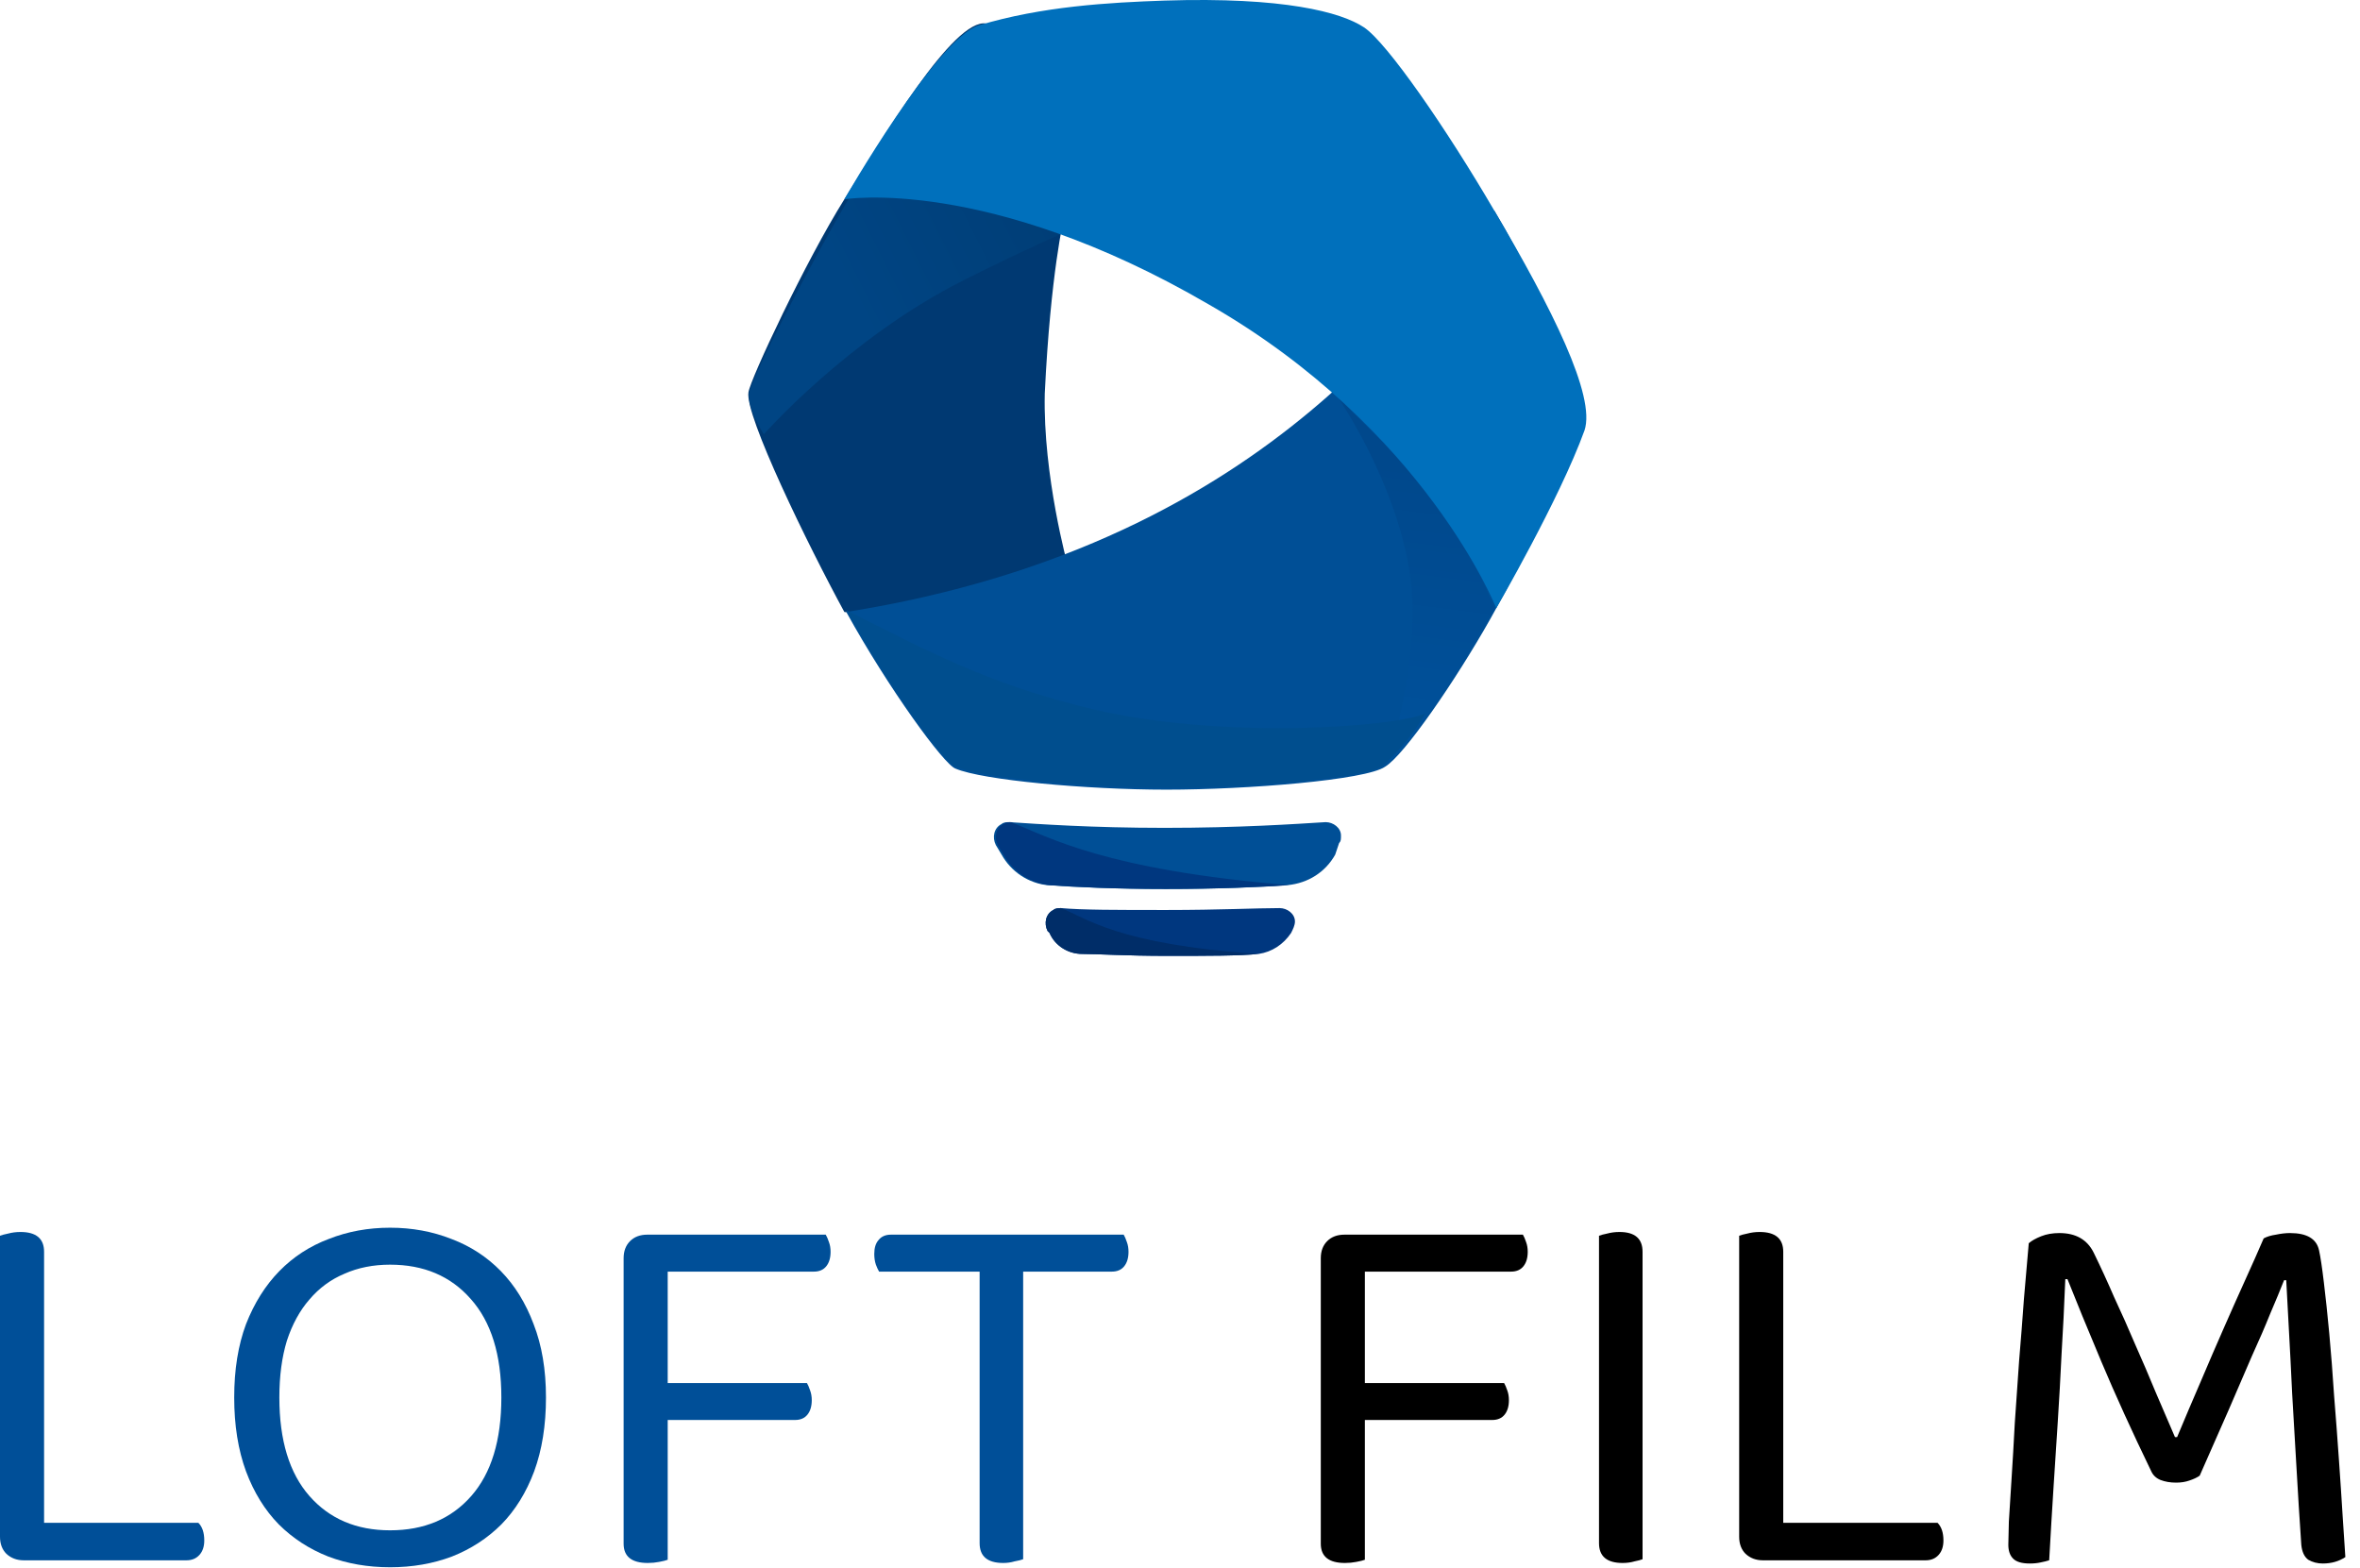
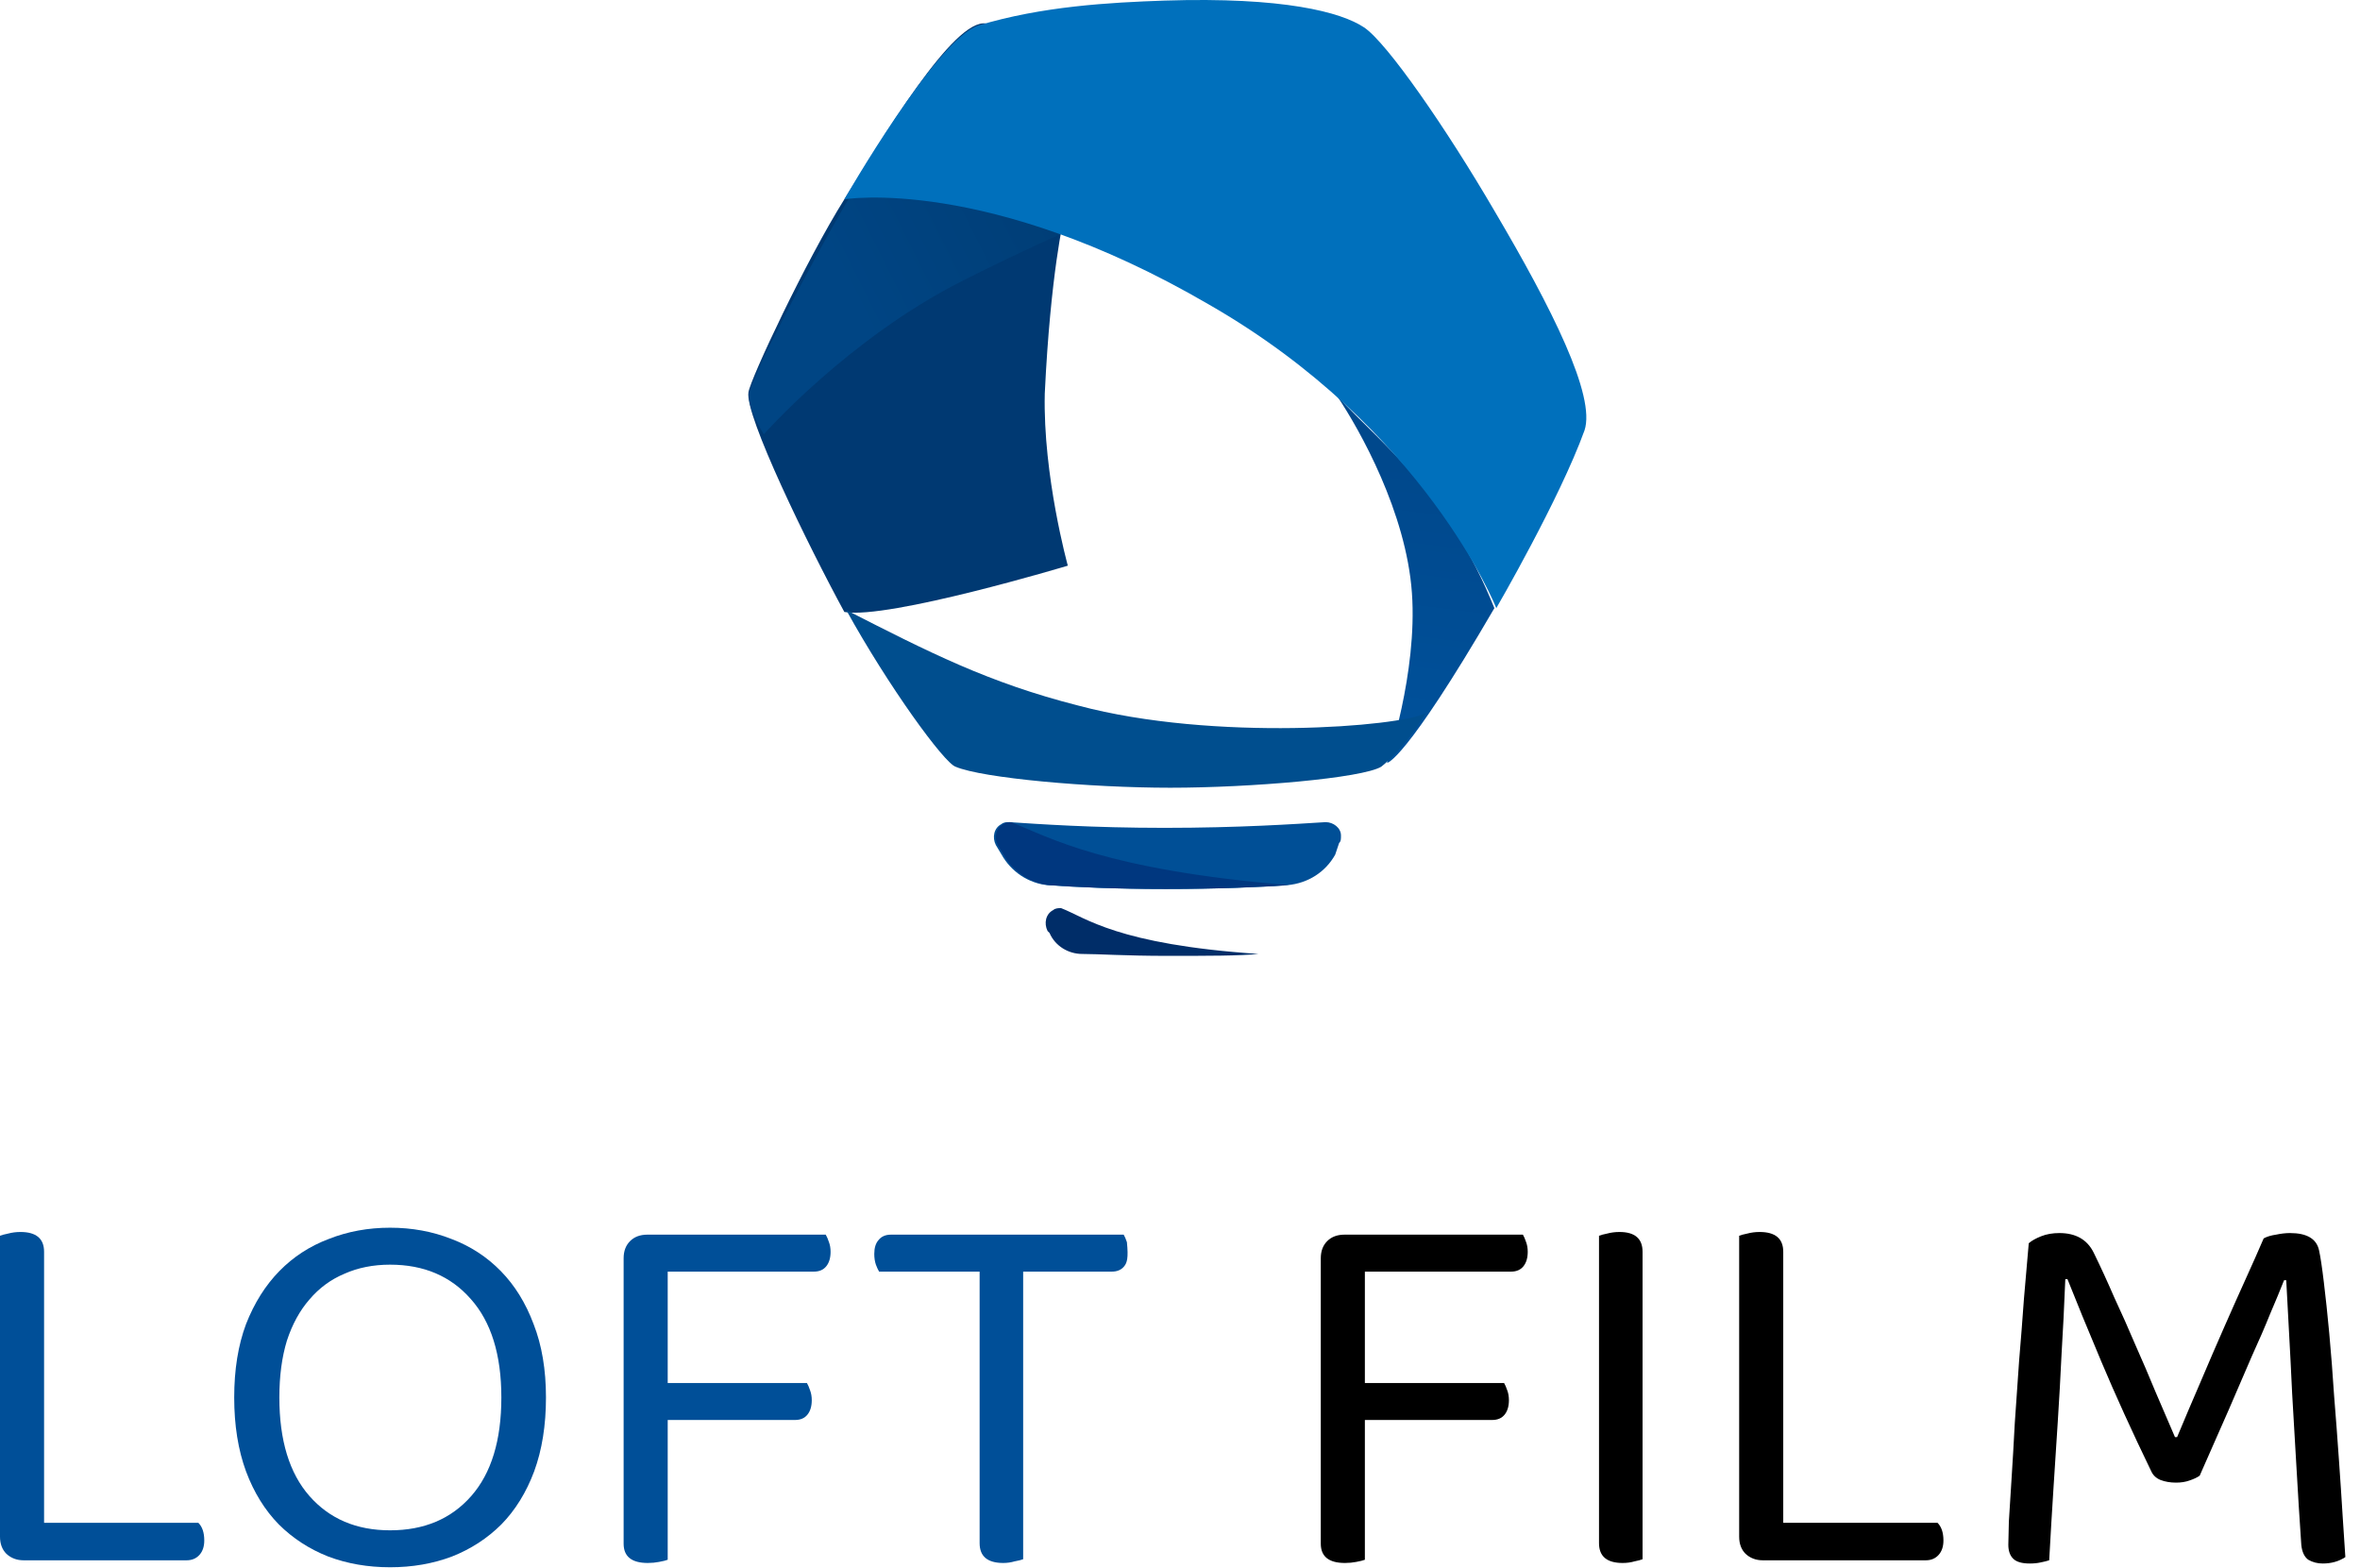
<svg xmlns="http://www.w3.org/2000/svg" width="137" height="91" viewBox="0 0 137 91" fill="none">
  <g clip-path="url(#clip0_39_13)">
    <path d="M88.406 71.672C88.468 71.776 88.531 71.921 88.593 72.108C88.655 72.273 88.686 72.46 88.686 72.667C88.686 73.02 88.603 73.299 88.437 73.507C88.271 73.714 88.031 73.818 87.719 73.818H79.232V80.284H87.314C87.376 80.388 87.438 80.533 87.501 80.72C87.563 80.886 87.594 81.072 87.594 81.279C87.594 81.632 87.511 81.912 87.345 82.119C87.178 82.326 86.939 82.43 86.627 82.43H79.232V90.544C79.128 90.586 78.961 90.627 78.732 90.669C78.524 90.71 78.306 90.731 78.077 90.731C77.141 90.731 76.673 90.358 76.673 89.612V73.04C76.673 72.626 76.798 72.294 77.047 72.046C77.297 71.797 77.63 71.672 78.046 71.672H88.406Z" fill="black" />
    <path d="M95.352 90.513C95.248 90.555 95.092 90.596 94.884 90.638C94.675 90.7 94.447 90.731 94.197 90.731C93.282 90.731 92.824 90.347 92.824 89.581V71.735C92.928 71.693 93.084 71.652 93.292 71.61C93.521 71.548 93.76 71.517 94.01 71.517C94.905 71.517 95.352 71.9 95.352 72.667V90.513Z" fill="black" />
    <path d="M102.333 90.576C101.938 90.576 101.605 90.451 101.334 90.202C101.085 89.954 100.96 89.622 100.96 89.207V71.735C101.064 71.693 101.22 71.652 101.428 71.61C101.657 71.548 101.896 71.517 102.146 71.517C103.061 71.517 103.519 71.9 103.519 72.667V88.399H112.475C112.703 88.627 112.818 88.969 112.818 89.425C112.818 89.778 112.724 90.057 112.537 90.264C112.349 90.472 112.1 90.576 111.788 90.576H102.333Z" fill="black" />
    <path d="M127.694 85.663C127.548 85.767 127.351 85.86 127.102 85.943C126.872 86.026 126.613 86.067 126.321 86.067C125.989 86.067 125.687 86.015 125.416 85.912C125.167 85.808 124.99 85.642 124.885 85.414C123.762 83.093 122.795 80.968 121.984 79.041C121.173 77.113 120.517 75.517 120.018 74.253H119.893C119.831 75.807 119.758 77.258 119.675 78.606C119.612 79.932 119.54 81.238 119.456 82.523C119.373 83.787 119.29 85.072 119.207 86.378C119.123 87.684 119.04 89.083 118.957 90.575C118.833 90.617 118.666 90.658 118.457 90.7C118.27 90.741 118.063 90.762 117.834 90.762C117.376 90.762 117.054 90.669 116.867 90.482C116.679 90.296 116.585 90.026 116.585 89.674C116.585 89.466 116.596 89.021 116.616 88.337C116.658 87.653 116.71 86.824 116.772 85.85C116.836 84.875 116.898 83.798 116.96 82.616C117.043 81.435 117.126 80.233 117.21 79.01C117.313 77.787 117.407 76.585 117.491 75.403C117.594 74.222 117.689 73.144 117.771 72.17C117.938 72.025 118.177 71.89 118.488 71.766C118.8 71.641 119.155 71.579 119.55 71.579C120.507 71.579 121.173 71.963 121.547 72.73C121.942 73.538 122.338 74.398 122.732 75.31C123.149 76.201 123.554 77.113 123.95 78.046C124.366 78.979 124.76 79.901 125.136 80.813C125.531 81.725 125.905 82.595 126.259 83.424H126.383C126.841 82.326 127.299 81.248 127.757 80.191C128.214 79.113 128.661 78.077 129.099 77.082C129.535 76.087 129.952 75.154 130.346 74.284C130.742 73.413 131.096 72.615 131.408 71.89C131.595 71.786 131.834 71.714 132.125 71.672C132.417 71.61 132.686 71.579 132.936 71.579C133.915 71.579 134.476 71.911 134.621 72.574C134.705 72.947 134.798 73.569 134.902 74.439C135.006 75.289 135.11 76.274 135.215 77.393C135.318 78.512 135.412 79.714 135.495 80.999C135.599 82.284 135.693 83.528 135.776 84.73C135.86 85.912 135.932 87.01 135.994 88.026C136.057 89.021 136.109 89.808 136.15 90.389C135.776 90.638 135.339 90.762 134.839 90.762C134.528 90.762 134.247 90.689 133.997 90.544C133.769 90.378 133.633 90.088 133.592 89.674C133.488 88.161 133.395 86.658 133.311 85.166C133.228 83.673 133.144 82.253 133.062 80.906C132.999 79.559 132.936 78.326 132.873 77.207C132.811 76.067 132.76 75.103 132.718 74.315H132.593C132.364 74.895 132.094 75.548 131.782 76.274C131.491 76.999 131.137 77.818 130.72 78.73C130.326 79.642 129.878 80.678 129.379 81.839C128.879 82.979 128.318 84.254 127.694 85.663Z" fill="black" />
    <path d="M1.373 90.576C0.978 90.576 0.645 90.451 0.374 90.202C0.125 89.954 0 89.622 0 89.207V71.735C0.104 71.693 0.26 71.652 0.468 71.61C0.697 71.548 0.936 71.517 1.186 71.517C2.101 71.517 2.559 71.9 2.559 72.667V88.399H11.514C11.743 88.627 11.858 88.969 11.858 89.425C11.858 89.778 11.764 90.057 11.577 90.264C11.389 90.472 11.14 90.576 10.828 90.576H1.373Z" fill="#004F98" />
    <path d="M31.694 81.124C31.694 82.741 31.465 84.171 31.008 85.415C30.55 86.638 29.916 87.664 29.104 88.493C28.293 89.301 27.336 89.923 26.233 90.358C25.131 90.773 23.935 90.98 22.645 90.98C21.355 90.98 20.159 90.773 19.056 90.358C17.954 89.923 16.997 89.301 16.186 88.493C15.374 87.664 14.74 86.638 14.282 85.415C13.825 84.171 13.596 82.741 13.596 81.124C13.596 79.507 13.825 78.088 14.282 76.865C14.761 75.642 15.406 74.616 16.217 73.787C17.028 72.958 17.985 72.336 19.088 71.921C20.191 71.486 21.376 71.269 22.645 71.269C23.914 71.269 25.1 71.486 26.202 71.921C27.305 72.336 28.262 72.958 29.073 73.787C29.884 74.616 30.519 75.642 30.976 76.865C31.455 78.088 31.694 79.507 31.694 81.124ZM29.104 81.124C29.104 78.637 28.511 76.73 27.326 75.404C26.161 74.077 24.601 73.414 22.645 73.414C21.667 73.414 20.783 73.59 19.993 73.942C19.202 74.274 18.526 74.772 17.964 75.435C17.403 76.077 16.966 76.875 16.654 77.829C16.363 78.782 16.217 79.881 16.217 81.124C16.217 83.612 16.799 85.518 17.964 86.845C19.13 88.171 20.69 88.835 22.645 88.835C24.622 88.835 26.192 88.171 27.357 86.845C28.522 85.518 29.104 83.612 29.104 81.124Z" fill="#004F98" />
    <path d="M47.935 71.672C47.997 71.776 48.06 71.921 48.122 72.108C48.185 72.273 48.216 72.46 48.216 72.667C48.216 73.02 48.133 73.299 47.966 73.507C47.8 73.714 47.561 73.818 47.248 73.818H38.761V80.284H46.843C46.905 80.388 46.968 80.533 47.03 80.72C47.092 80.886 47.124 81.072 47.124 81.279C47.124 81.632 47.04 81.912 46.874 82.119C46.708 82.326 46.468 82.43 46.156 82.43H38.761V90.544C38.657 90.586 38.49 90.627 38.262 90.669C38.053 90.71 37.835 90.731 37.606 90.731C36.67 90.731 36.202 90.358 36.202 89.612V73.04C36.202 72.626 36.327 72.294 36.577 72.046C36.826 71.797 37.159 71.672 37.575 71.672H47.935Z" fill="#004F98" />
-     <path d="M59.395 73.818V90.513C59.292 90.555 59.125 90.596 58.896 90.638C58.688 90.7 58.47 90.731 58.241 90.731C57.326 90.731 56.868 90.347 56.868 89.581V73.818H51.033C50.97 73.714 50.908 73.579 50.846 73.413C50.783 73.227 50.752 73.02 50.752 72.792C50.752 72.439 50.835 72.17 51.002 71.983C51.168 71.776 51.407 71.672 51.719 71.672H65.231C65.293 71.776 65.356 71.921 65.418 72.108C65.48 72.273 65.511 72.46 65.511 72.667C65.511 73.02 65.428 73.299 65.262 73.507C65.096 73.714 64.856 73.818 64.544 73.818H59.395Z" fill="#004F98" />
-     <path d="M74.95 54.157C74.505 54.822 73.837 55.266 73.058 55.377C71.945 55.488 70.164 55.488 67.715 55.488C65.377 55.488 63.708 55.377 62.817 55.377C62.038 55.377 61.259 54.933 60.925 54.157L60.813 54.046C60.591 53.602 60.702 53.048 61.147 52.826C61.259 52.715 61.481 52.715 61.593 52.715C62.817 52.826 64.821 52.826 67.715 52.826C70.832 52.826 72.947 52.715 74.282 52.715C74.728 52.715 75.173 53.047 75.173 53.491C75.173 53.713 75.061 53.935 74.95 54.157Z" fill="#00377F" />
+     <path d="M59.395 73.818V90.513C59.292 90.555 59.125 90.596 58.896 90.638C58.688 90.7 58.47 90.731 58.241 90.731C57.326 90.731 56.868 90.347 56.868 89.581V73.818H51.033C50.97 73.714 50.908 73.579 50.846 73.413C50.783 73.227 50.752 73.02 50.752 72.792C50.752 72.439 50.835 72.17 51.002 71.983C51.168 71.776 51.407 71.672 51.719 71.672H65.231C65.293 71.776 65.356 71.921 65.418 72.108C65.511 73.02 65.428 73.299 65.262 73.507C65.096 73.714 64.856 73.818 64.544 73.818H59.395Z" fill="#004F98" />
    <path d="M73.058 55.377C71.945 55.488 70.164 55.488 67.715 55.488C65.377 55.488 63.708 55.377 62.817 55.377C62.038 55.377 61.259 54.933 60.925 54.157L60.813 54.046C60.591 53.602 60.702 53.048 61.147 52.826C61.259 52.715 61.481 52.715 61.593 52.715C63.04 53.27 64.821 54.822 73.058 55.377Z" fill="#002D68" />
    <path d="M77.511 49.61C76.954 50.608 75.953 51.273 74.728 51.384C73.17 51.495 70.61 51.606 67.604 51.606C64.71 51.606 62.373 51.495 60.814 51.384C59.701 51.273 58.699 50.608 58.142 49.61L57.809 49.055C57.586 48.612 57.697 48.057 58.142 47.835C58.254 47.725 58.476 47.725 58.588 47.725C60.257 47.835 63.374 48.057 67.604 48.057C71.945 48.057 75.173 47.835 76.954 47.725C77.4 47.725 77.845 48.057 77.845 48.501C77.845 48.723 77.845 48.834 77.734 48.944L77.511 49.61Z" fill="#004F96" />
    <path d="M74.839 51.384C73.28 51.495 70.72 51.606 67.715 51.606C64.82 51.606 62.483 51.495 60.924 51.384C59.811 51.273 58.809 50.608 58.253 49.61L57.919 49.055C57.696 48.612 57.808 48.057 58.253 47.835C58.364 47.725 58.587 47.725 58.698 47.725C60.924 48.612 64.153 50.497 74.839 51.384Z" fill="#00377F" />
    <path d="M61.765 12.628C61.765 12.628 65.378 9.462 62.929 6.689C60.48 3.916 57.586 1.476 57.252 1.365C55.36 1.033 51.241 8.02 49.015 11.569C46.788 15.118 43.56 21.994 43.449 22.771C43.227 24.101 46.9 31.643 49.015 35.525C51.575 35.968 61.988 32.837 61.988 32.837C61.988 32.837 60.539 27.612 60.65 22.843C60.984 15.856 61.765 12.628 61.765 12.628Z" fill="#003972" />
    <path d="M67.114 11.295C67.114 11.295 65.489 9.461 62.928 6.8C60.368 4.138 57.585 1.587 57.252 1.476C55.471 0.922 51.398 7.968 49.283 11.517C47.168 15.066 43.599 21.956 43.487 22.843C43.376 23.73 44.339 25.21 44.339 25.21C44.339 25.21 49.237 19.665 55.804 16.338C62.372 13.011 67.114 11.295 67.114 11.295Z" fill="url(#paint0_linear_39_13)" />
-     <path d="M80.405 44.508C81.518 43.843 84.501 39.495 86.505 35.946C88.508 32.397 92.093 25.432 91.981 24.101C91.981 23.769 90.201 18.002 86.75 12.234C83.076 16.227 74.469 31.504 49.126 35.525C51.575 39.961 54.803 44.397 55.471 44.619C57.029 45.285 63.04 45.839 67.715 45.839C72.39 45.839 79.292 45.285 80.405 44.508Z" fill="#004F96" />
    <path d="M77.622 22.992C80.405 25.987 84.078 28.648 86.75 35.303C81.518 44.286 80.516 44.286 80.516 44.286C80.516 44.286 82.297 39.074 81.963 34.416C81.629 29.758 78.958 24.988 77.622 22.992Z" fill="url(#paint1_linear_39_13)" />
    <path d="M49.015 11.569C49.015 11.569 54.358 2.253 56.807 1.476C60.48 0.367 64.376 0.145 67.604 0.034C74.505 -0.187 77.845 0.7 79.18 1.587C80.516 2.474 83.967 7.465 86.75 12.234C90.089 17.89 92.649 22.992 91.981 24.988C90.535 28.981 86.861 35.303 86.861 35.303C86.861 35.303 82.743 24.878 70.164 17.669C57.307 10.185 49.015 11.569 49.015 11.569Z" fill="#0070BC" />
    <path d="M62.595 40.959C57.363 39.628 53.912 37.853 49.126 35.414C51.575 39.85 54.803 44.286 55.471 44.508C57.029 45.173 63.263 45.728 67.938 45.728C72.613 45.728 79.069 45.173 80.182 44.508C80.627 44.175 81.963 42.844 82.742 41.403C81.295 42.179 70.498 43.066 62.595 40.959Z" fill="#004E8E" />
  </g>
  <defs>
    <linearGradient id="paint0_linear_39_13" x1="62.482" y1="7.424" x2="48.042" y2="14.64" gradientUnits="userSpaceOnUse">
      <stop stop-color="#003C73" />
      <stop offset="1" stop-color="#004584" />
    </linearGradient>
    <linearGradient id="paint1_linear_39_13" x1="82.455" y1="27.064" x2="80.413" y2="42.971" gradientUnits="userSpaceOnUse">
      <stop stop-color="#00488C" />
      <stop offset="1" stop-color="#00519B" />
    </linearGradient>
    <clipPath id="clip0_39_13">
      <rect width="137" height="91" fill="white" />
    </clipPath>
  </defs>
</svg>